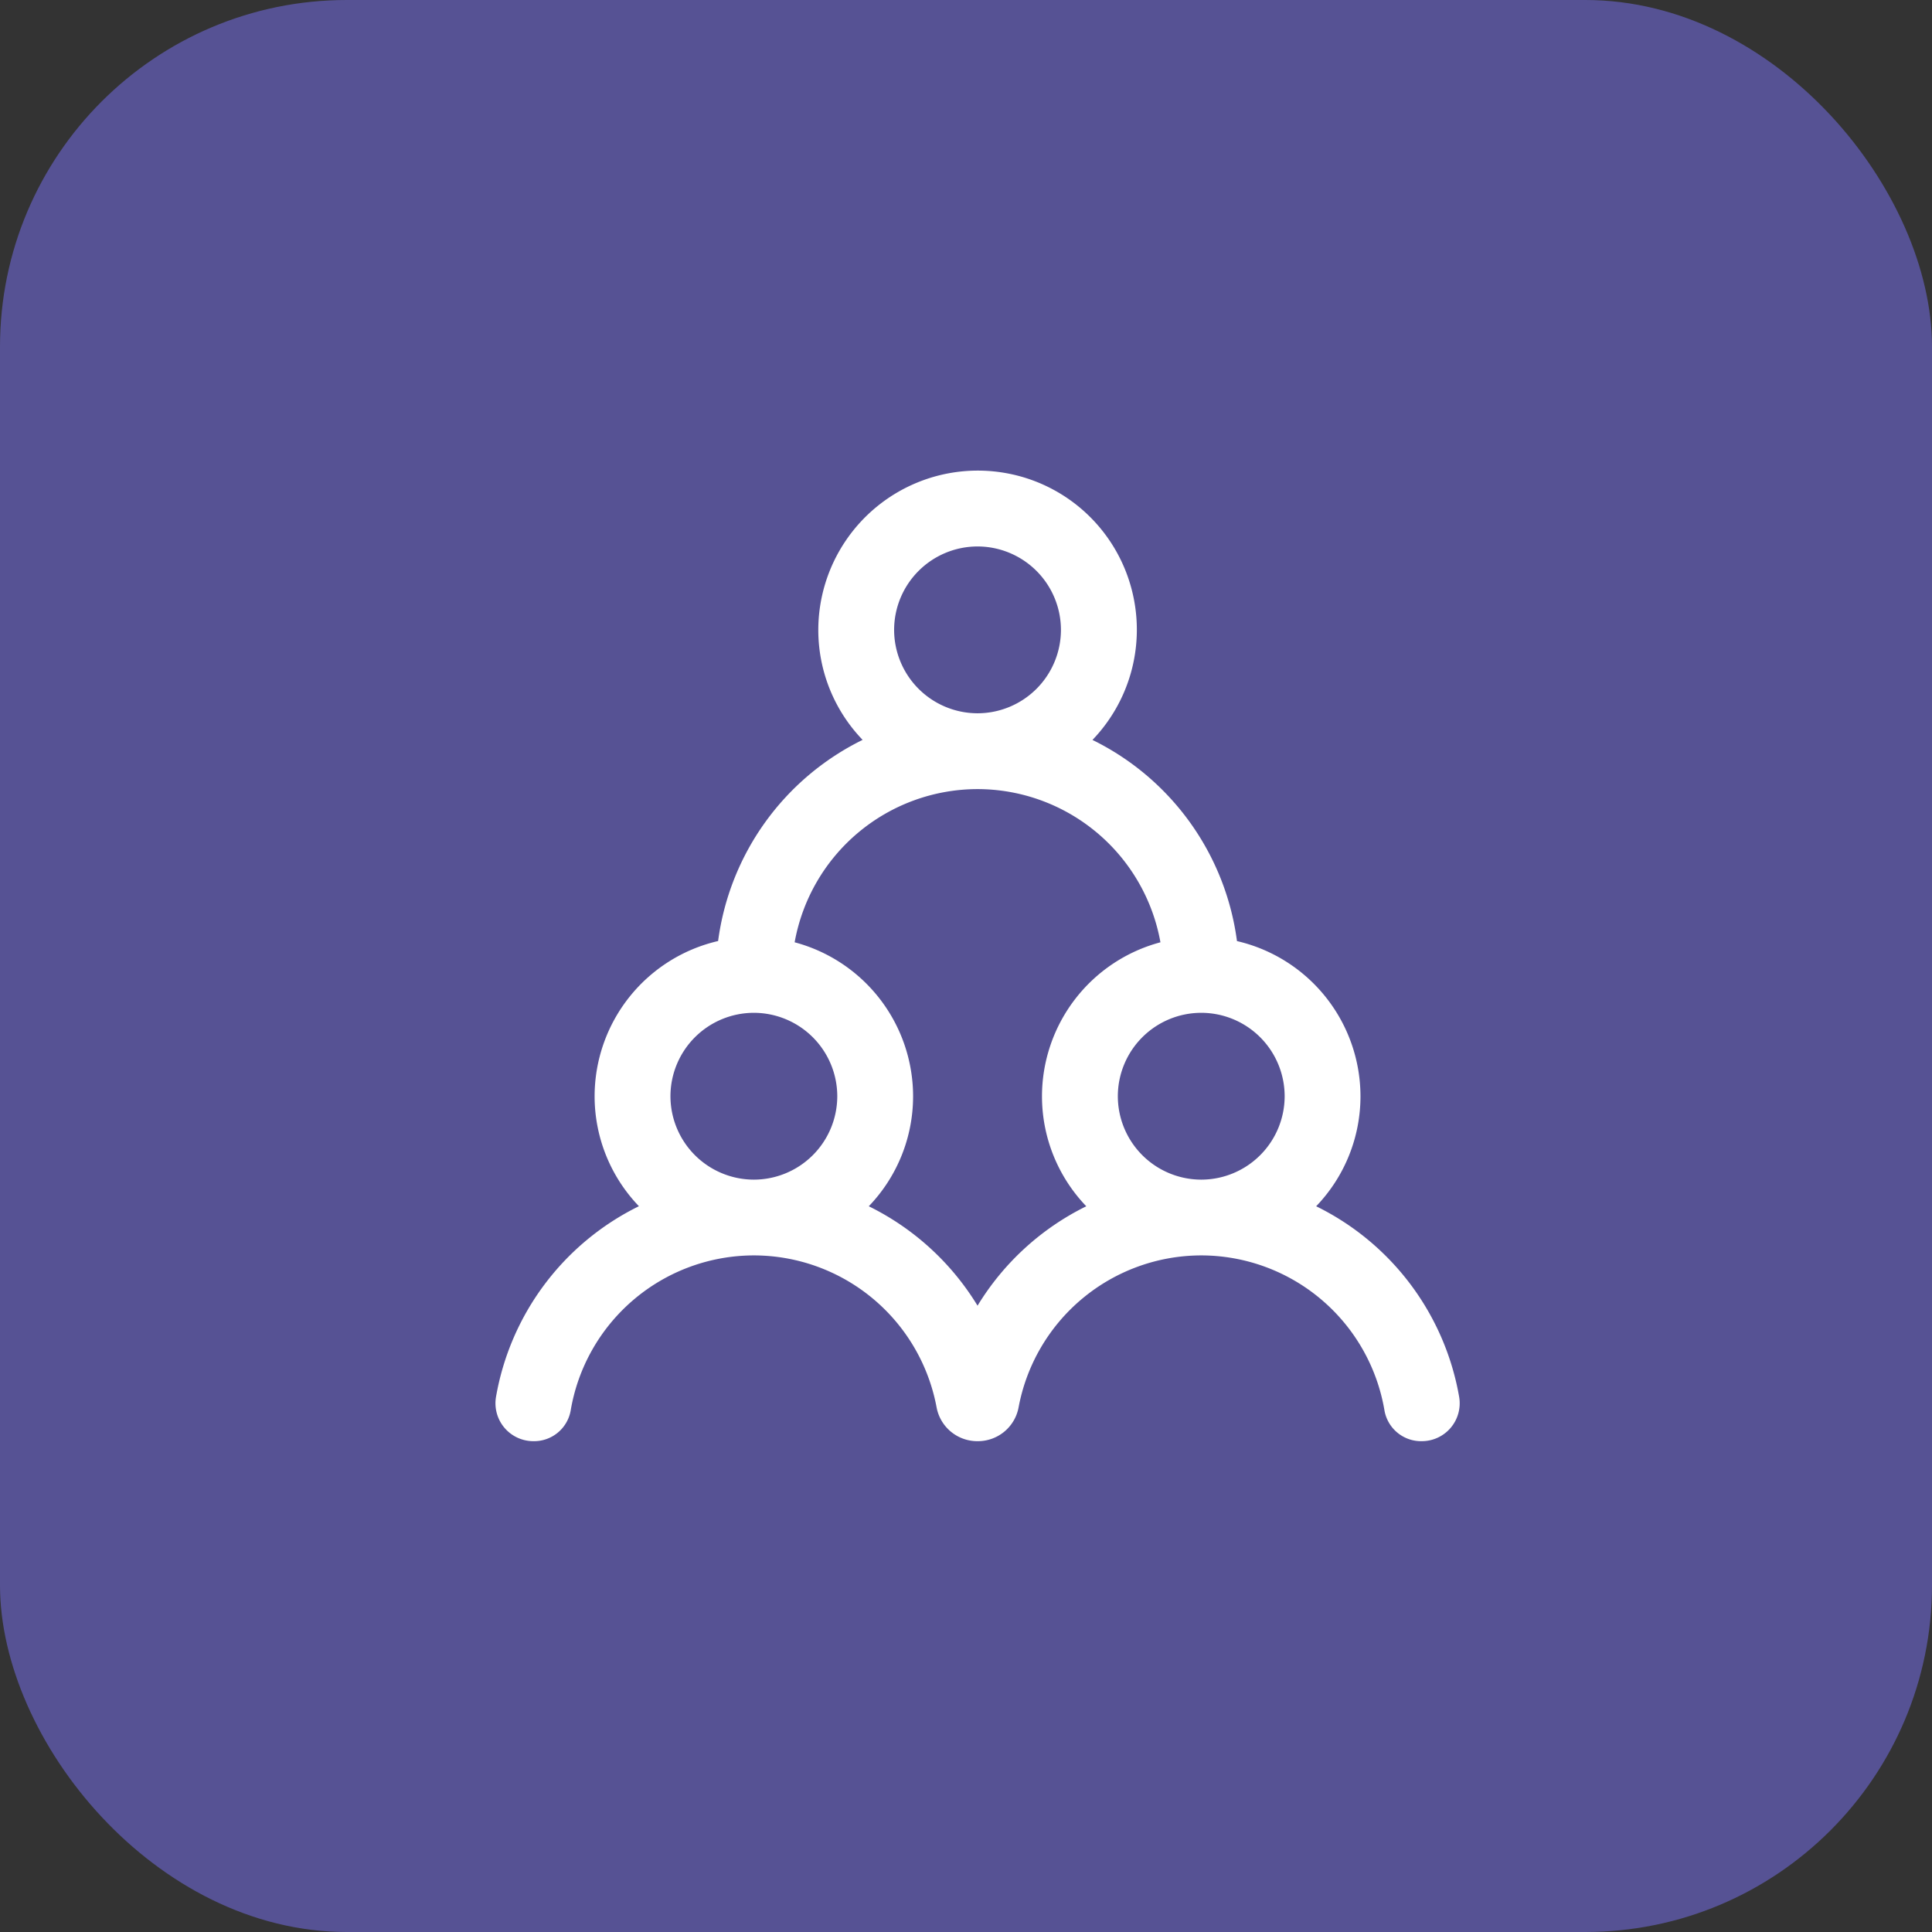
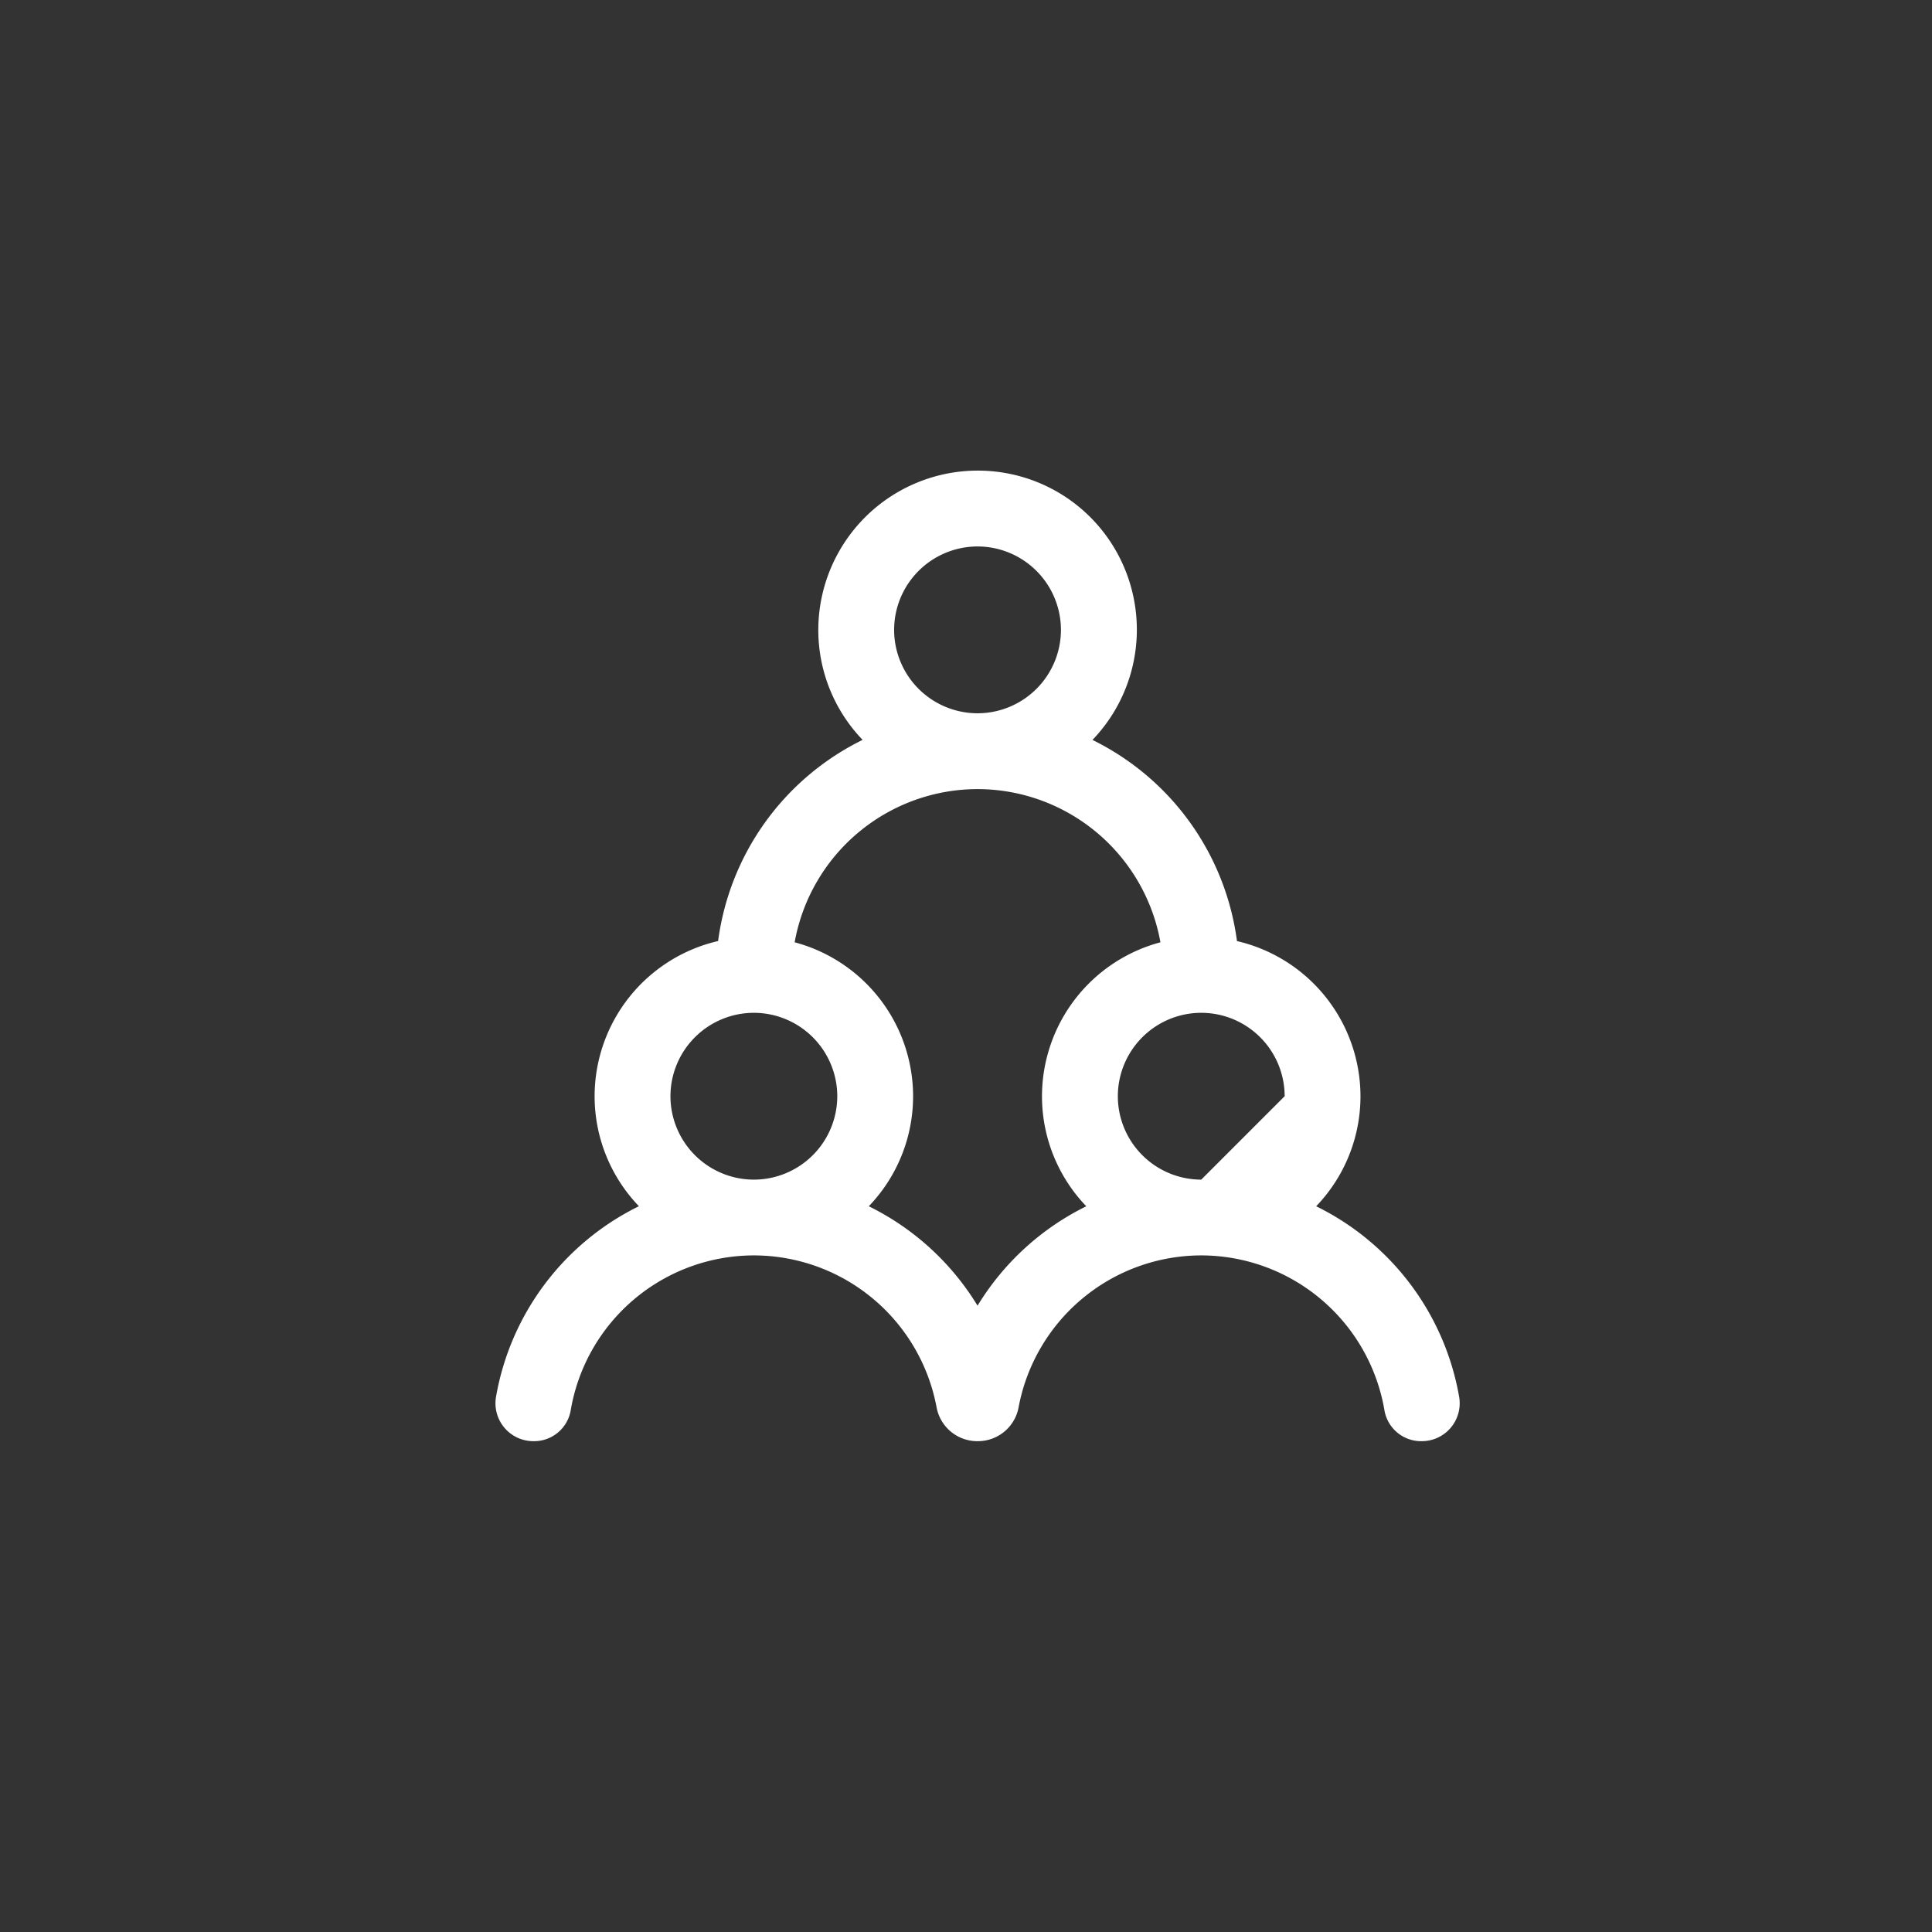
<svg xmlns="http://www.w3.org/2000/svg" width="78" height="78" viewBox="0 0 78 78">
  <rect x="0" y="0" width="78" height="78" fill="#333333" stroke="none" />
  <g id="Group_16093" data-name="Group 16093" transform="translate(-953 -1196.999)">
    <g id="Group_15582" data-name="Group 15582" transform="translate(-852.57 -154.039)">
-       <rect id="Rectangle_22" data-name="Rectangle 22" width="78" height="78" rx="14" transform="translate(1805.57 1351.038)" fill="#565294" />
-     </g>
+       </g>
    <g id="Group_15594" data-name="Group 15594" transform="translate(973 1216)">
      <g id="Group_999" data-name="Group 999">
-         <path id="Path_1965" data-name="Path 1965" d="M-1267.78-1654.595a6.406,6.406,0,0,0,1.789-4.443,6.439,6.439,0,0,0-4.986-6.263,10.59,10.59,0,0,0-5.834-8.121,6.423,6.423,0,0,0,1.658-5.753,6.412,6.412,0,0,0-5.008-4.992,6.44,6.44,0,0,0-7.719,6.3,6.4,6.4,0,0,0,1.789,4.443,10.59,10.59,0,0,0-5.834,8.121,6.439,6.439,0,0,0-4.986,6.263,6.406,6.406,0,0,0,1.789,4.443,10.594,10.594,0,0,0-5.772,7.711,1.53,1.53,0,0,0,1.514,1.775h0a1.5,1.5,0,0,0,1.5-1.222,7.511,7.511,0,0,1,7.4-6.278,7.512,7.512,0,0,1,7.378,6.147,1.671,1.671,0,0,0,1.653,1.353h0a1.671,1.671,0,0,0,1.653-1.353,7.512,7.512,0,0,1,7.377-6.147,7.512,7.512,0,0,1,7.4,6.278,1.5,1.5,0,0,0,1.5,1.222h0a1.53,1.53,0,0,0,1.514-1.775A10.594,10.594,0,0,0-1267.78-1654.595Zm-13.671-26.638a3.371,3.371,0,0,1,3.367,3.368,3.371,3.371,0,0,1-3.367,3.367,3.372,3.372,0,0,1-3.368-3.367A3.372,3.372,0,0,1-1281.451-1681.233Zm-9.031,25.563a3.372,3.372,0,0,1-3.367-3.368,3.371,3.371,0,0,1,3.367-3.367,3.372,3.372,0,0,1,3.368,3.367A3.372,3.372,0,0,1-1290.483-1655.67Zm13.422,1.075a10.64,10.64,0,0,0-4.391,4.014,10.639,10.639,0,0,0-4.391-4.014,6.407,6.407,0,0,0,1.789-4.443,6.439,6.439,0,0,0-4.782-6.214,7.512,7.512,0,0,1,7.384-6.185,7.512,7.512,0,0,1,7.384,6.185,6.439,6.439,0,0,0-4.782,6.214A6.407,6.407,0,0,0-1277.061-1654.595Zm4.64-1.075a3.372,3.372,0,0,1-3.367-3.368,3.371,3.371,0,0,1,3.367-3.367,3.371,3.371,0,0,1,3.368,3.367A3.372,3.372,0,0,1-1272.421-1655.67Z" transform="translate(1300.917 1684.294)" fill="#fff" />
+         <path id="Path_1965" data-name="Path 1965" d="M-1267.78-1654.595a6.406,6.406,0,0,0,1.789-4.443,6.439,6.439,0,0,0-4.986-6.263,10.59,10.59,0,0,0-5.834-8.121,6.423,6.423,0,0,0,1.658-5.753,6.412,6.412,0,0,0-5.008-4.992,6.44,6.44,0,0,0-7.719,6.3,6.4,6.4,0,0,0,1.789,4.443,10.59,10.59,0,0,0-5.834,8.121,6.439,6.439,0,0,0-4.986,6.263,6.406,6.406,0,0,0,1.789,4.443,10.594,10.594,0,0,0-5.772,7.711,1.53,1.53,0,0,0,1.514,1.775h0a1.5,1.5,0,0,0,1.5-1.222,7.511,7.511,0,0,1,7.4-6.278,7.512,7.512,0,0,1,7.378,6.147,1.671,1.671,0,0,0,1.653,1.353h0a1.671,1.671,0,0,0,1.653-1.353,7.512,7.512,0,0,1,7.377-6.147,7.512,7.512,0,0,1,7.4,6.278,1.5,1.5,0,0,0,1.5,1.222h0a1.53,1.53,0,0,0,1.514-1.775A10.594,10.594,0,0,0-1267.78-1654.595Zm-13.671-26.638a3.371,3.371,0,0,1,3.367,3.368,3.371,3.371,0,0,1-3.367,3.367,3.372,3.372,0,0,1-3.368-3.367A3.372,3.372,0,0,1-1281.451-1681.233Zm-9.031,25.563a3.372,3.372,0,0,1-3.367-3.368,3.371,3.371,0,0,1,3.367-3.367,3.372,3.372,0,0,1,3.368,3.367A3.372,3.372,0,0,1-1290.483-1655.67Zm13.422,1.075a10.64,10.64,0,0,0-4.391,4.014,10.639,10.639,0,0,0-4.391-4.014,6.407,6.407,0,0,0,1.789-4.443,6.439,6.439,0,0,0-4.782-6.214,7.512,7.512,0,0,1,7.384-6.185,7.512,7.512,0,0,1,7.384,6.185,6.439,6.439,0,0,0-4.782,6.214A6.407,6.407,0,0,0-1277.061-1654.595Zm4.64-1.075a3.372,3.372,0,0,1-3.367-3.368,3.371,3.371,0,0,1,3.367-3.367,3.371,3.371,0,0,1,3.368,3.367Z" transform="translate(1300.917 1684.294)" fill="#fff" />
      </g>
    </g>
  </g>
</svg>